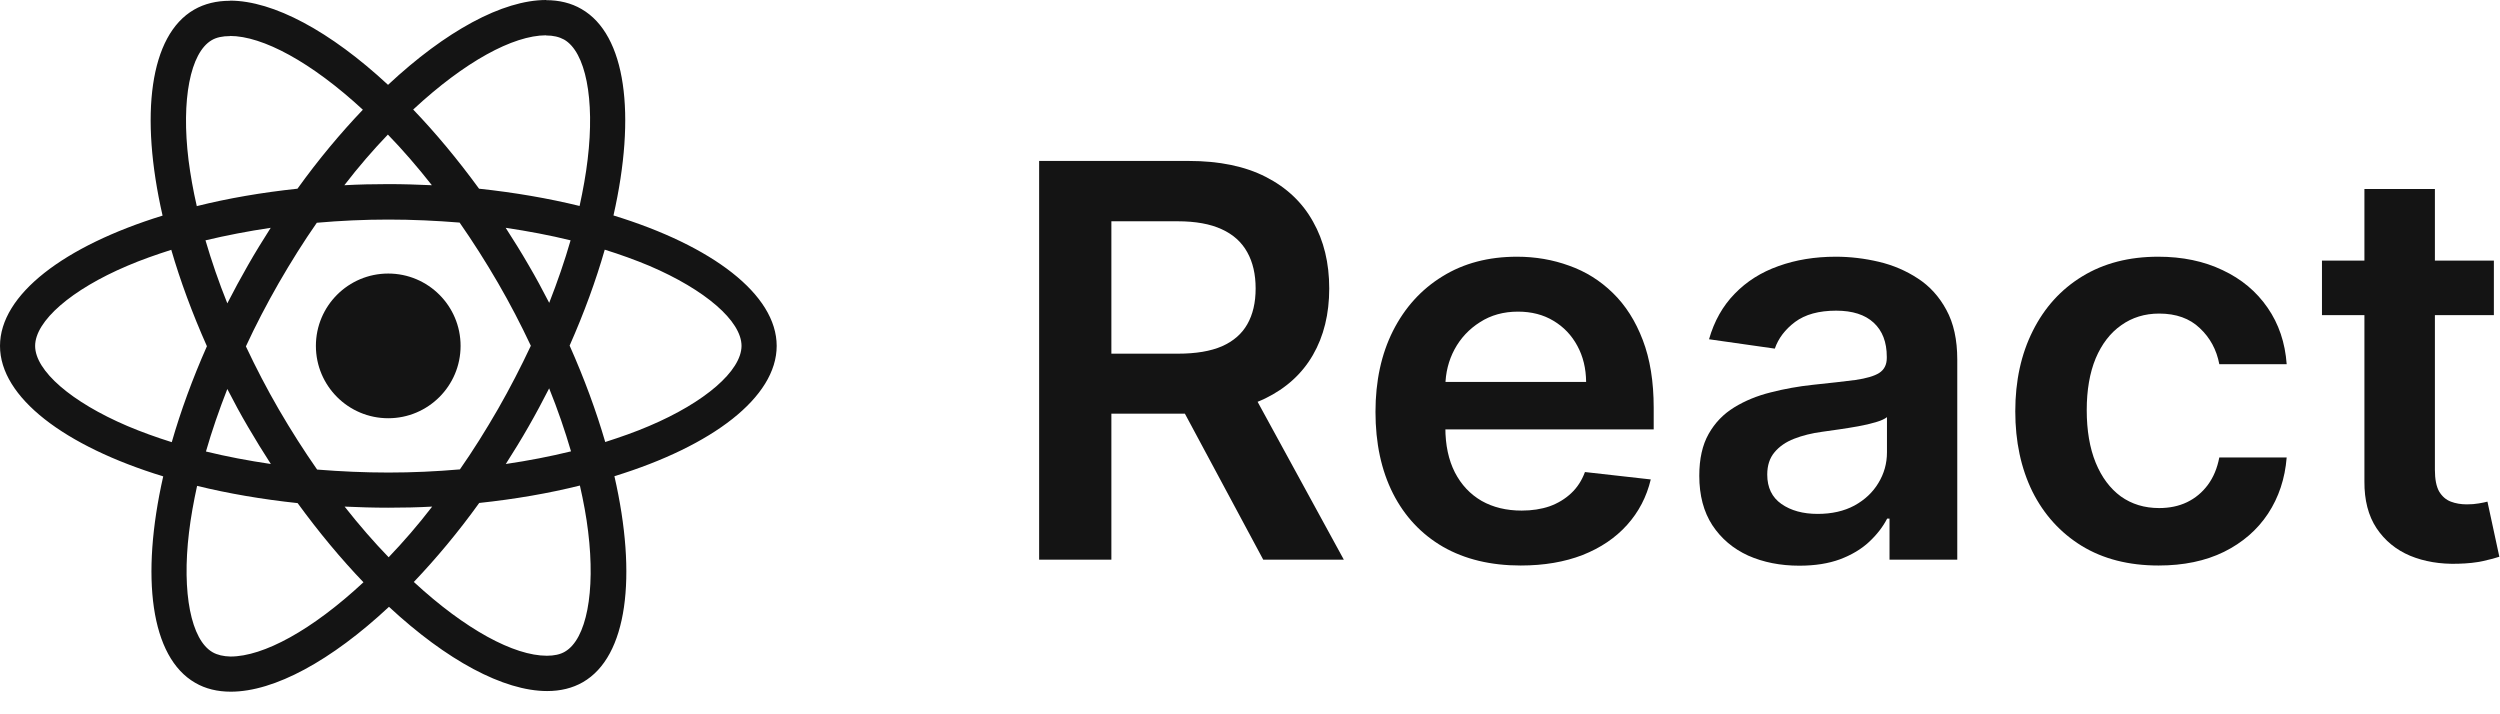
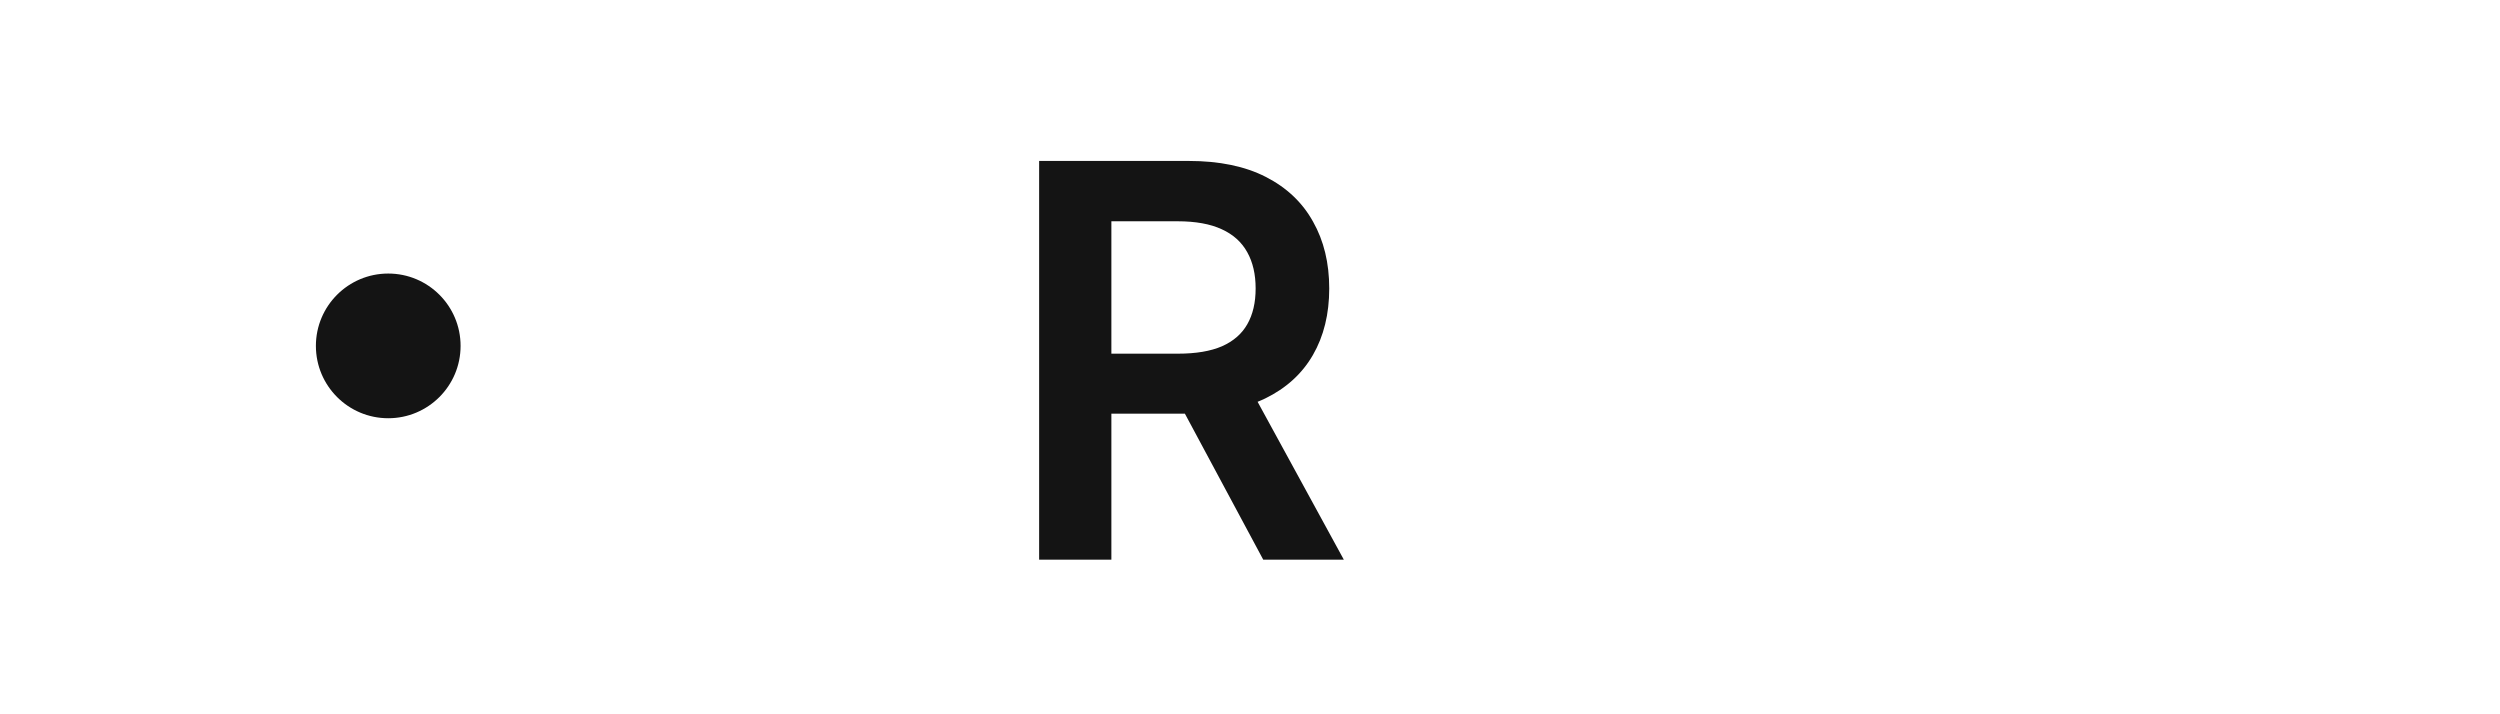
<svg xmlns="http://www.w3.org/2000/svg" width="98" height="28" viewBox="0 0 98 28" fill="none">
-   <path fill-rule="evenodd" clip-rule="evenodd" d="M24.048 8.446C27.92 9.632 30.446 11.543 30.446 13.56C30.446 15.571 27.933 17.482 24.085 18.667C24.985 22.602 24.594 25.736 22.85 26.741C22.441 26.977 21.969 27.089 21.448 27.089C19.741 27.089 17.507 25.885 15.248 23.787C12.989 25.897 10.755 27.114 9.048 27.114C8.527 27.114 8.055 27.002 7.652 26.766C5.902 25.761 5.505 22.62 6.398 18.674C2.526 17.488 0 15.577 0 13.56C0 11.549 2.513 9.644 6.373 8.452C5.474 4.518 5.865 1.384 7.608 0.379C8.018 0.143 8.49 0.031 9.011 0.031V0.025C10.718 0.025 12.952 1.229 15.211 3.326C17.47 1.216 19.704 0 21.41 0V0.006C21.923 0.007 22.392 0.119 22.794 0.354C24.544 1.359 24.942 4.499 24.048 8.446ZM21.404 1.384C20.113 1.387 18.217 2.417 16.197 4.294C17.073 5.207 17.941 6.249 18.779 7.397C20.175 7.546 21.503 7.776 22.72 8.074C22.856 7.447 22.968 6.833 23.036 6.249C23.322 3.879 22.956 2.036 22.112 1.551C21.919 1.446 21.69 1.39 21.404 1.39V1.384ZM14.224 4.301C12.201 2.433 10.296 1.409 9.011 1.409V1.415C8.726 1.415 8.483 1.465 8.297 1.576C7.46 2.067 7.1 3.91 7.391 6.28C7.466 6.858 7.571 7.46 7.714 8.08C8.93 7.776 10.258 7.546 11.661 7.397C12.486 6.249 13.355 5.213 14.224 4.301ZM21.529 11.872C21.852 11.047 22.137 10.221 22.367 9.421C21.554 9.222 20.703 9.061 19.822 8.93C20.126 9.402 20.43 9.886 20.716 10.383C21.008 10.879 21.274 11.376 21.529 11.872ZM19.524 16.03C19.041 16.868 18.544 17.662 18.029 18.4C17.104 18.481 16.167 18.524 15.224 18.524C14.287 18.524 13.35 18.481 12.431 18.407C11.916 17.668 11.413 16.88 10.929 16.048C10.458 15.235 10.03 14.41 9.639 13.578C10.023 12.747 10.458 11.915 10.923 11.102C11.407 10.264 11.904 9.47 12.419 8.732C13.343 8.651 14.28 8.607 15.224 8.607C16.161 8.607 17.098 8.651 18.017 8.725C18.532 9.464 19.034 10.252 19.518 11.084C19.99 11.897 20.418 12.722 20.809 13.554C20.418 14.385 19.99 15.217 19.524 16.03ZM22.384 17.693C22.148 16.886 21.863 16.055 21.527 15.223C21.273 15.72 21.006 16.222 20.721 16.719C20.435 17.221 20.131 17.712 19.827 18.189C20.714 18.059 21.571 17.892 22.384 17.693ZM15.235 21.845C14.658 21.249 14.08 20.585 13.509 19.859C14.068 19.884 14.639 19.902 15.216 19.902C15.8 19.902 16.377 19.89 16.941 19.859C16.383 20.585 15.806 21.249 15.235 21.845ZM8.073 17.699C8.886 17.898 9.736 18.059 10.617 18.189C10.313 17.718 10.015 17.234 9.724 16.737C9.432 16.241 9.165 15.744 8.911 15.248C8.588 16.073 8.303 16.899 8.073 17.699ZM15.205 5.275C15.782 5.87 16.359 6.535 16.93 7.261C16.372 7.236 15.8 7.217 15.223 7.217C14.64 7.217 14.063 7.23 13.498 7.261C14.057 6.535 14.634 5.87 15.205 5.275ZM9.718 10.401C10.004 9.898 10.308 9.408 10.612 8.93C9.724 9.061 8.868 9.228 8.055 9.421C8.291 10.227 8.576 11.059 8.911 11.891C9.166 11.394 9.433 10.898 9.718 10.401ZM4.995 16.7C2.799 15.763 1.377 14.534 1.377 13.56C1.377 12.585 2.799 11.35 4.995 10.419C5.529 10.19 6.112 9.985 6.714 9.793C7.068 11.009 7.534 12.275 8.111 13.572C7.54 14.863 7.081 16.123 6.733 17.333C6.119 17.14 5.535 16.929 4.995 16.7ZM7.409 20.87C7.124 23.241 7.49 25.084 8.334 25.568C8.52 25.674 8.756 25.73 9.035 25.736C10.326 25.736 12.225 24.706 14.248 22.825C13.373 21.913 12.504 20.87 11.667 19.722C10.27 19.573 8.942 19.344 7.726 19.046C7.589 19.673 7.478 20.287 7.409 20.87ZM23.055 20.839C23.346 23.21 22.986 25.053 22.149 25.543C21.963 25.655 21.721 25.705 21.435 25.705C20.15 25.705 18.245 24.681 16.222 22.813C17.091 21.9 17.96 20.864 18.785 19.716C20.188 19.567 21.516 19.337 22.732 19.033C22.875 19.66 22.986 20.262 23.055 20.839ZM23.725 17.327C24.327 17.134 24.91 16.93 25.444 16.7C27.641 15.769 29.062 14.534 29.068 13.56C29.068 12.585 27.647 11.357 25.45 10.419C24.904 10.19 24.321 9.979 23.706 9.787C23.359 10.997 22.9 12.257 22.329 13.547C22.906 14.844 23.371 16.11 23.725 17.327Z" fill="#141414" />
  <circle cx="15.219" cy="13.559" r="2.836" fill="#141414" />
  <path d="M40.734 21.939V6.309H46.596C47.796 6.309 48.804 6.517 49.618 6.934C50.437 7.352 51.055 7.937 51.472 8.69C51.895 9.438 52.106 10.31 52.106 11.307C52.106 12.31 51.892 13.18 51.465 13.918C51.042 14.65 50.419 15.218 49.595 15.62C48.771 16.016 47.758 16.215 46.557 16.215H42.383V13.864H46.176C46.878 13.864 47.453 13.768 47.901 13.574C48.349 13.376 48.679 13.088 48.893 12.712C49.112 12.33 49.221 11.862 49.221 11.307C49.221 10.753 49.112 10.28 48.893 9.888C48.674 9.491 48.341 9.191 47.893 8.987C47.445 8.779 46.868 8.674 46.161 8.674H43.566V21.939H40.734ZM48.809 14.856L52.678 21.939H49.519L45.718 14.856H48.809Z" fill="#141414" />
-   <path d="M59.612 22.168C58.437 22.168 57.422 21.924 56.567 21.435C55.717 20.942 55.063 20.244 54.605 19.344C54.147 18.438 53.919 17.372 53.919 16.146C53.919 14.94 54.147 13.882 54.605 12.971C55.068 12.055 55.715 11.343 56.544 10.834C57.373 10.32 58.347 10.063 59.467 10.063C60.189 10.063 60.871 10.181 61.512 10.415C62.158 10.643 62.728 11 63.222 11.483C63.72 11.966 64.112 12.582 64.397 13.33C64.682 14.073 64.825 14.958 64.825 15.986V16.833H55.216V14.971H62.176C62.171 14.442 62.057 13.971 61.833 13.559C61.609 13.142 61.296 12.813 60.894 12.574C60.497 12.335 60.034 12.216 59.505 12.216C58.94 12.216 58.444 12.353 58.017 12.628C57.589 12.898 57.256 13.254 57.017 13.696C56.783 14.134 56.663 14.615 56.658 15.139V16.764C56.658 17.446 56.783 18.031 57.032 18.52C57.282 19.003 57.63 19.374 58.078 19.634C58.526 19.888 59.05 20.015 59.65 20.015C60.052 20.015 60.416 19.959 60.741 19.848C61.067 19.731 61.349 19.56 61.589 19.336C61.828 19.112 62.008 18.835 62.13 18.504L64.71 18.794C64.547 19.476 64.237 20.072 63.779 20.58C63.326 21.084 62.746 21.476 62.039 21.756C61.332 22.03 60.523 22.168 59.612 22.168Z" fill="#141414" />
-   <path d="M70.535 22.175C69.792 22.175 69.123 22.043 68.528 21.779C67.938 21.509 67.47 21.112 67.124 20.588C66.783 20.064 66.612 19.418 66.612 18.649C66.612 17.988 66.734 17.441 66.979 17.009C67.223 16.576 67.556 16.23 67.978 15.971C68.401 15.711 68.876 15.515 69.406 15.383C69.94 15.245 70.492 15.146 71.062 15.085C71.749 15.014 72.306 14.95 72.733 14.895C73.16 14.833 73.471 14.742 73.664 14.62C73.862 14.492 73.962 14.297 73.962 14.032V13.986C73.962 13.411 73.791 12.966 73.45 12.651C73.109 12.335 72.618 12.178 71.978 12.178C71.301 12.178 70.764 12.325 70.367 12.62C69.975 12.915 69.711 13.264 69.573 13.666L66.994 13.299C67.197 12.587 67.533 11.992 68.001 11.514C68.469 11.03 69.042 10.669 69.718 10.43C70.395 10.186 71.143 10.063 71.962 10.063C72.527 10.063 73.089 10.13 73.649 10.262C74.209 10.394 74.72 10.613 75.183 10.918C75.646 11.218 76.017 11.628 76.297 12.147C76.582 12.666 76.725 13.315 76.725 14.093V21.939H74.069V20.328H73.977C73.809 20.654 73.573 20.959 73.267 21.244C72.967 21.524 72.588 21.75 72.13 21.924C71.677 22.091 71.146 22.175 70.535 22.175ZM71.252 20.145C71.807 20.145 72.288 20.036 72.695 19.817C73.102 19.593 73.415 19.298 73.634 18.932C73.857 18.565 73.969 18.166 73.969 17.733V16.352C73.883 16.423 73.735 16.489 73.527 16.551C73.323 16.612 73.094 16.665 72.84 16.711C72.585 16.757 72.334 16.797 72.084 16.833C71.835 16.869 71.619 16.899 71.436 16.925C71.023 16.98 70.655 17.072 70.329 17.199C70.003 17.326 69.746 17.505 69.558 17.733C69.37 17.957 69.276 18.247 69.276 18.604C69.276 19.112 69.462 19.497 69.833 19.756C70.204 20.015 70.677 20.145 71.252 20.145Z" fill="#141414" />
-   <path d="M84.616 22.168C83.446 22.168 82.441 21.911 81.601 21.397C80.767 20.883 80.123 20.173 79.67 19.268C79.223 18.357 78.999 17.309 78.999 16.123C78.999 14.933 79.228 13.882 79.686 12.971C80.144 12.055 80.79 11.343 81.624 10.834C82.464 10.32 83.456 10.063 84.601 10.063C85.552 10.063 86.394 10.239 87.127 10.59C87.865 10.936 88.452 11.427 88.89 12.063C89.327 12.694 89.577 13.432 89.638 14.276H86.997C86.89 13.711 86.636 13.241 86.234 12.864C85.837 12.483 85.305 12.292 84.639 12.292C84.074 12.292 83.578 12.445 83.151 12.75C82.723 13.05 82.39 13.483 82.151 14.047C81.917 14.612 81.8 15.289 81.8 16.077C81.8 16.876 81.917 17.563 82.151 18.138C82.385 18.708 82.713 19.148 83.135 19.458C83.563 19.764 84.064 19.916 84.639 19.916C85.046 19.916 85.41 19.84 85.73 19.687C86.056 19.53 86.328 19.303 86.547 19.008C86.766 18.713 86.916 18.354 86.997 17.932H89.638C89.572 18.761 89.327 19.497 88.905 20.138C88.483 20.774 87.908 21.272 87.18 21.633C86.453 21.99 85.598 22.168 84.616 22.168Z" fill="#141414" />
-   <path d="M97.76 10.216V12.353H91.021V10.216H97.76ZM92.685 7.408H95.448V18.413C95.448 18.784 95.503 19.069 95.615 19.268C95.732 19.461 95.885 19.593 96.073 19.664C96.261 19.736 96.47 19.771 96.699 19.771C96.872 19.771 97.03 19.759 97.172 19.733C97.32 19.708 97.432 19.685 97.508 19.664L97.974 21.824C97.826 21.875 97.615 21.931 97.34 21.992C97.07 22.053 96.74 22.089 96.348 22.099C95.656 22.119 95.033 22.015 94.478 21.786C93.924 21.552 93.484 21.191 93.158 20.702C92.837 20.214 92.68 19.603 92.685 18.871V7.408Z" fill="#141414" />
</svg>